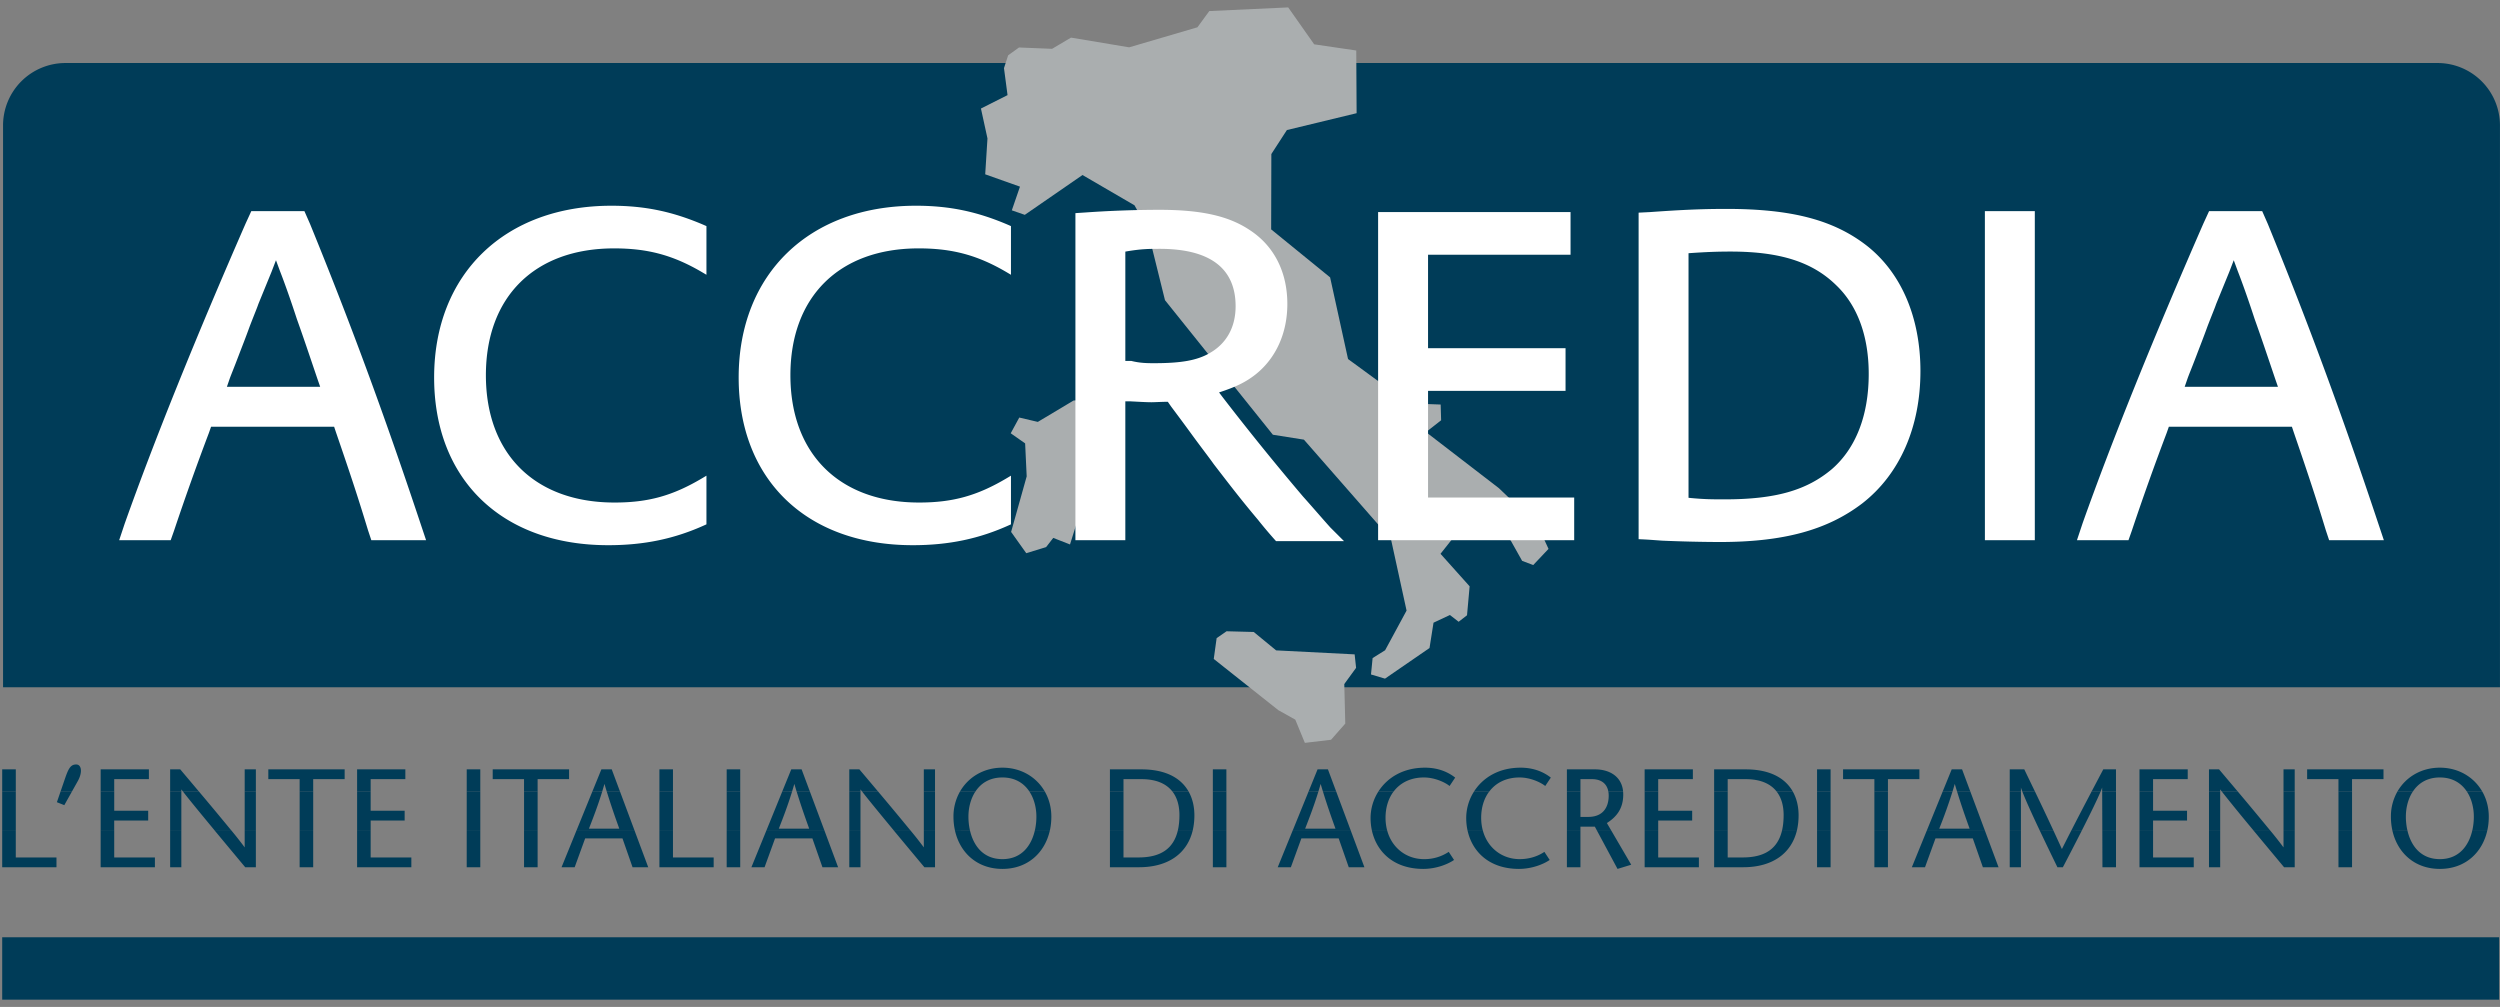
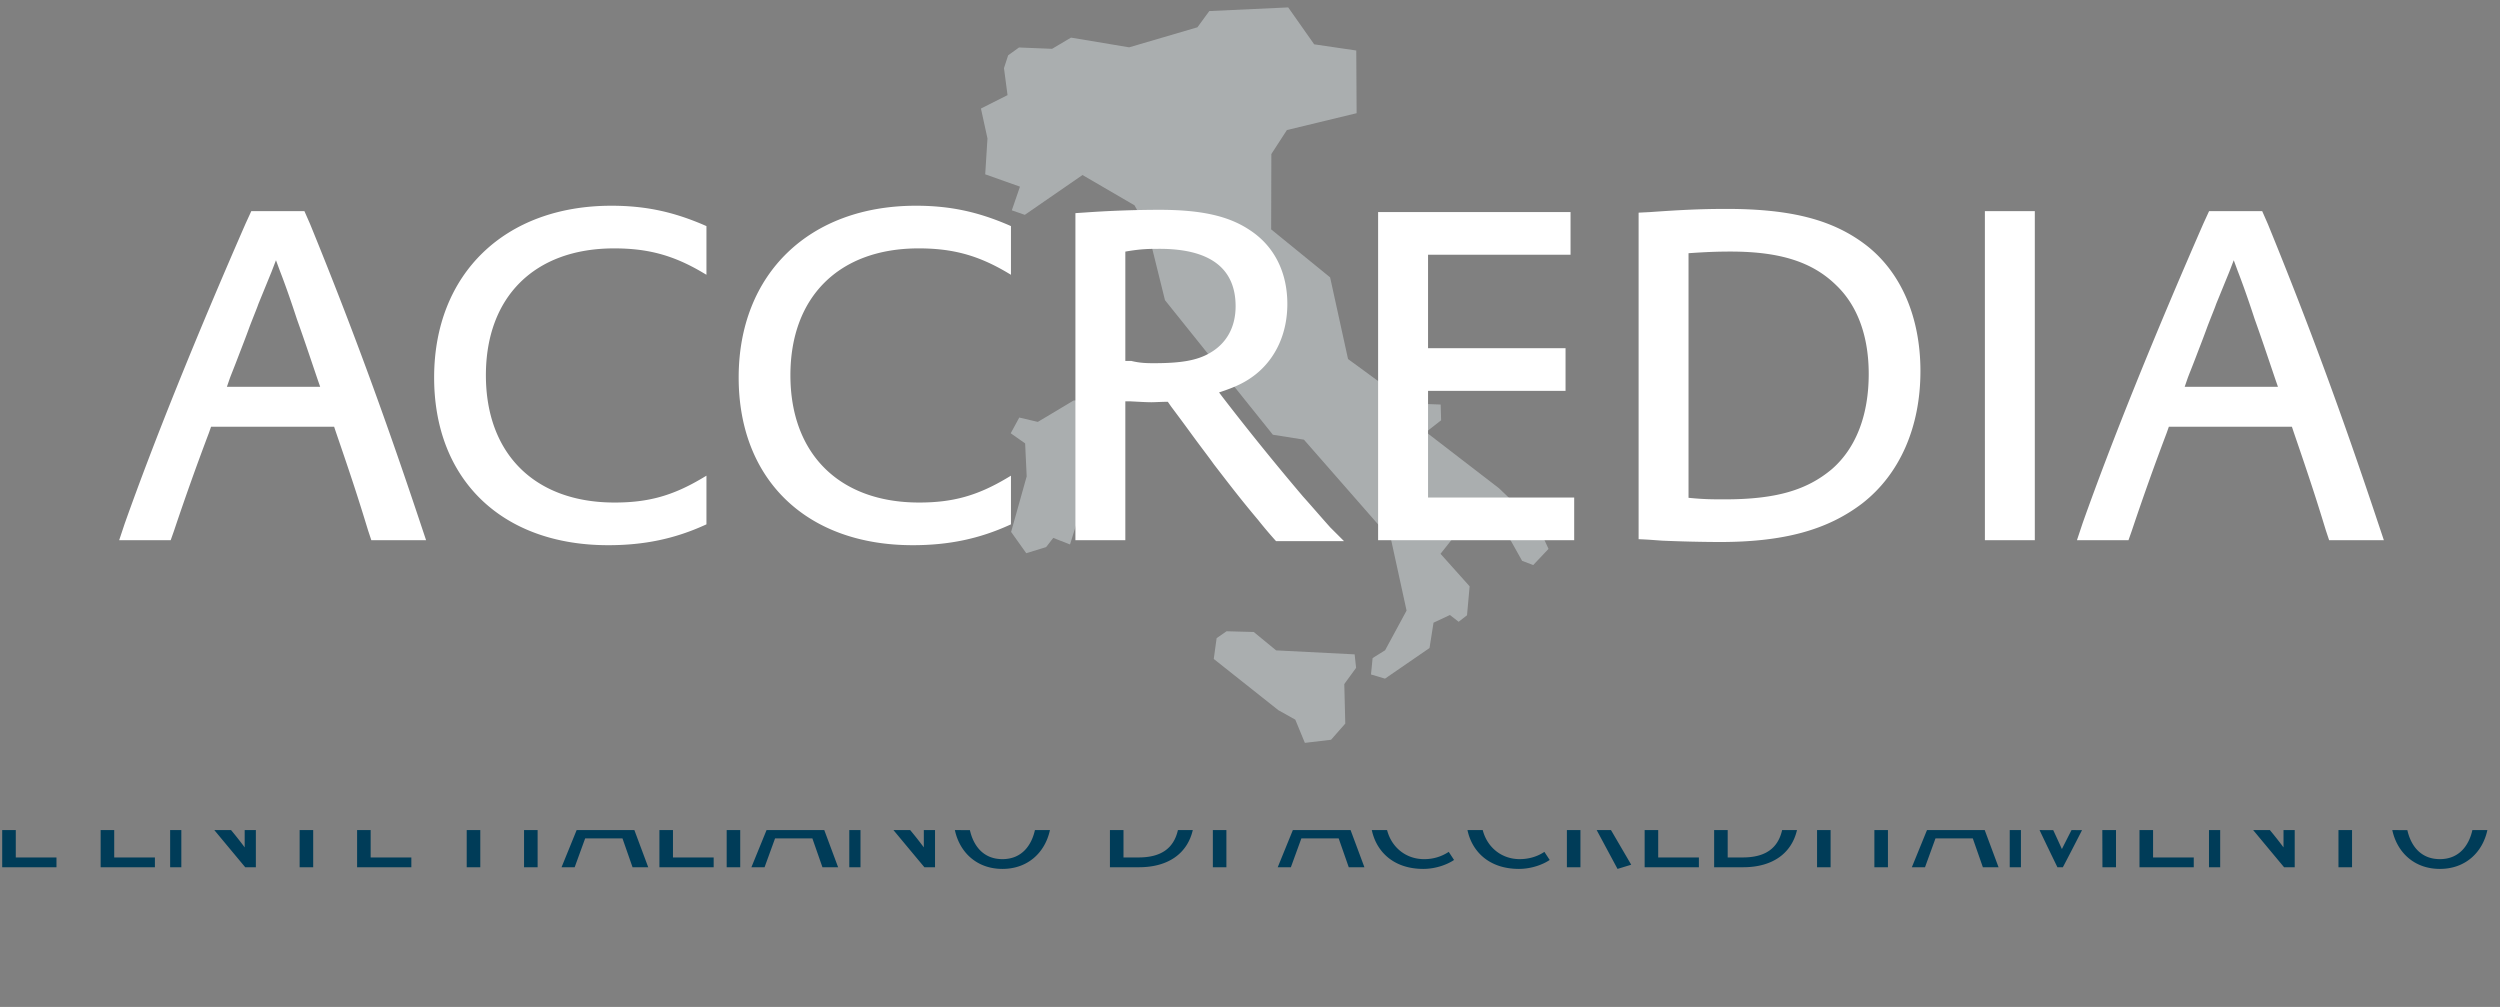
<svg xmlns="http://www.w3.org/2000/svg" width="144" height="58" viewBox="0 0 144 58">
  <rect x="0" y="0" width="144" height="58" fill="#808080" stroke="none" />
  <title>logo</title>
  <g fill="none" fill-rule="evenodd">
    <path d="M.127 47.813v2.14h3.126v-.564H.909v-1.576H.127zm5.67 0v2.14h3.126v-.564H6.579v-1.576h-.781zm4.003 2.14h.645v-2.14H9.8v2.14zm2.545-2.14c.62.748 1.275 1.535 1.78 2.14h.613v-2.14h-.644v.996a23.11 23.11 0 0 0-.787-.998l-.962.002zm4.914 2.14h.781v-2.14h-.781v2.14zm3.31-2.14v2.14h3.125v-.564H21.35v-1.576h-.78zm6.314 2.14h.782v-2.14h-.782v2.14zm3.302 0h.782v-2.14h-.782v2.14zm3.03-2.14l-.87 2.14h.756l.604-1.66h2.15l.58 1.66h.903l-.798-2.14h-3.325zm4.767 0v2.14h3.125v-.564h-2.344v-1.576h-.781zm3.874 2.14h.781v-2.14h-.78v2.14zm2.297-2.14l-.872 2.14h.758l.604-1.66h2.15l.58 1.66h.902l-.797-2.14h-3.325zm4.766 2.14h.645v-2.14h-.645v2.14zm2.544-2.14c.62.748 1.276 1.535 1.782 2.14h.612v-2.14h-.645v.996a23.11 23.11 0 0 0-.787-.998l-.962.002zm3.537 0c.28 1.297 1.276 2.236 2.739 2.236 1.462 0 2.458-.939 2.738-2.239l-.865.003c-.195.873-.75 1.673-1.873 1.673-1.124 0-1.678-.8-1.873-1.671L55 47.813zm8.932 0v2.14h1.676c1.674 0 2.783-.787 3.097-2.142l-.857.002c-.241 1.064-.986 1.576-2.265 1.576h-.87v-1.576h-.781zm5.928 2.14h.78v-2.14h-.78v2.14zm4.608-2.14l-.871 2.14h.757l.604-1.66h2.15l.58 1.66h.902l-.797-2.14h-3.325zm4.548 0c.264 1.247 1.259 2.236 2.965 2.236.725 0 1.394-.257 1.772-.515l-.306-.467a2.52 2.52 0 0 1-1.426.419c-1.014 0-1.86-.65-2.126-1.675l-.879.002zm5.51 0c.263 1.247 1.258 2.236 2.964 2.236.725 0 1.394-.257 1.772-.515l-.306-.467c-.33.225-.813.419-1.425.419-1.015 0-1.86-.65-2.127-1.675l-.879.002zm5.727 2.14h.78v-2.14h-.78v2.14zm1.716-2.14l1.2 2.236.789-.241-1.165-1.995h-.824zm2.762 0v2.14h3.125v-.564h-2.344v-1.576h-.781zm4.003 0v2.14h1.675c1.674 0 2.783-.787 3.098-2.142l-.857.002c-.241 1.064-.986 1.576-2.265 1.576h-.87v-1.576h-.781zm5.928 2.14h.78v-2.14h-.78v2.14zm3.302 0h.781v-2.14h-.781v2.14zm3.03-2.14l-.872 2.14h.758l.603-1.66h2.15l.58 1.66h.903l-.797-2.14h-3.325zm4.766 2.14h.645v-2.14h-.645v2.14zm1.718-2.14c.356.755.734 1.533 1.029 2.14h.314c.315-.6.72-1.382 1.104-2.138l-.606-.002c-.185.362-.37.725-.554 1.093-.167-.368-.333-.73-.5-1.09l-.787-.003zm3.615 0l.007 2.14h.781v-2.14h-.788zm2.141 0v2.14h3.126v-.564h-2.344v-1.576h-.782zm4.003 2.14h.645v-2.14h-.645v2.14zm2.545-2.14c.62.748 1.275 1.535 1.78 2.14h.613v-2.14h-.645v.996a22.748 22.748 0 0 0-.787-.998l-.961.002zm4.913 2.14h.782v-2.14h-.782v2.14zm3.1-2.14c.281 1.297 1.277 2.236 2.74 2.236 1.462 0 2.458-.939 2.738-2.239l-.865.003c-.195.873-.75 1.673-1.873 1.673-1.124 0-1.678-.8-1.873-1.671l-.866-.002z" fill="#003C58" />
-     <path d="M.127 47.813H.91v-2.236H.127v2.236zm3.366-2.236l-.216.63.427.17.448-.8h-.659zm2.305 0v2.236h.78v-.55h1.958v-.564H6.58v-1.122h-.781zM9.8 47.813h.645v-2.236H9.8v2.236zm.726-2.236c.291.38 1.026 1.276 1.819 2.234l.962.002a205.17 205.17 0 0 0-1.862-2.237l-.92.001zm3.568 2.236h.644v-2.236h-.644v2.236zm3.165 0h.781v-2.236h-.781v2.236zm3.31-2.236v2.236h.781v-.55h1.957v-.564H21.35v-1.122h-.78zm6.314 2.236h.782v-2.236h-.782v2.236zm3.302 0h.782v-2.236h-.782v2.236zm3.94-2.236l-.91 2.236h3.325l-.834-2.236h-.761c.25.816.484 1.485.725 2.153h-1.747c.261-.668.518-1.337.768-2.15l-.565-.003zm3.857 2.236h.781v-2.236h-.781v2.236zm3.874 0h.781v-2.236h-.78v2.236zm3.207-2.236l-.91 2.236h3.325l-.835-2.236h-.761c.25.816.485 1.485.726 2.153H44.86c.262-.668.518-1.337.768-2.15l-.565-.003zm3.856 2.236h.645v-2.236h-.645v2.236zm.726-2.236c.291.38 1.026 1.276 1.818 2.234l.962.002a205.1 205.1 0 0 0-1.861-2.237l-.92.001zm3.567 2.236h.645v-2.236h-.645v2.236zm2.093-2.236a2.88 2.88 0 0 0-.385 1.46c0 .268.027.527.08.773l.866.003a3.556 3.556 0 0 1-.084-.776c0-.503.128-1.039.413-1.462l-.89.002zm3.977 0c.286.421.414.957.414 1.46 0 .253-.026.519-.084.778l.865-.002c.054-.249.08-.508.08-.776 0-.538-.138-1.037-.385-1.46h-.89zm4.65 2.236h.781v-2.236h-.781v2.236zm3.586-2.236c.28.348.417.816.417 1.372 0 .32-.029.609-.087.865h.857a3.83 3.83 0 0 0 .092-.849c0-.49-.103-.972-.343-1.388h-.936zm2.342 2.236h.78v-2.236h-.78v2.236zm5.519-2.236l-.91 2.236h3.324l-.834-2.236h-.762c.25.816.485 1.485.726 2.153h-1.747c.261-.668.517-1.337.767-2.15l-.564-.003zm4.026 0a2.841 2.841 0 0 0-.46 1.541c0 .237.024.47.071.694l.879.001a2.824 2.824 0 0 1-.088-.711c0-.595.167-1.125.477-1.527l-.879.002zm5.509 0a2.841 2.841 0 0 0-.46 1.541c0 .237.024.47.071.694l.879.001a2.845 2.845 0 0 1-.088-.711c0-.595.166-1.125.477-1.527l-.88.002zm5.339 0v2.236h.78v-.196h.83l.106.196h.824l-.237-.405c.54-.346.942-.814.942-1.643a2.2 2.2 0 0 0-.008-.186l-.852-.002c.015.08.023.166.023.26 0 .476-.185 1.217-1.184 1.217h-.443v-1.477h-.781zm4.478 0v2.236h.781v-.55h1.957v-.564h-1.957v-1.122h-.781zm4.003 2.236h.781v-2.236h-.781v2.236zm3.586-2.236c.28.348.417.816.417 1.372 0 .32-.03.609-.087.865h.857a3.83 3.83 0 0 0 .092-.849c0-.49-.104-.972-.343-1.388h-.936zm2.342 2.236h.78v-2.236h-.78v2.236zm3.302 0h.781v-2.236h-.781v2.236zm3.94-2.236l-.91 2.236h3.325l-.834-2.236h-.762c.25.816.485 1.485.726 2.153H111.7a29.07 29.07 0 0 0 .768-2.15l-.565-.003zm3.856 2.236h.645v-2.236h-.645v2.236zm.72-2.236c.188.496.578 1.35.998 2.238l.787-.002c-.351-.756-.704-1.5-1.058-2.235h-.726zm4.003 0c-.387.737-.776 1.48-1.164 2.238l.606-.002c.456-.899.88-1.763 1.077-2.238l-.519.002zm.602 0l.008 2.236h.788v-2.236h-.796zm2.15 0v2.236h.78v-.55h1.958v-.564h-1.957v-1.122h-.782zm4.002 2.236h.645v-2.236h-.645v2.236zm.726-2.236a116.77 116.77 0 0 0 1.819 2.234l.961.002a205.1 205.1 0 0 0-1.861-2.237l-.92.001zm3.567 2.236h.645v-2.236h-.645v2.236zm3.165 0h.782v-2.236h-.782v2.236zm3.406-2.236a2.885 2.885 0 0 0-.385 1.46c0 .268.027.527.08.773l.866.003a3.583 3.583 0 0 1-.084-.776c0-.503.128-1.039.413-1.462l-.89.002zm3.978 0c.285.421.413.957.413 1.46 0 .253-.026.519-.084.778l.865-.002c.054-.249.08-.508.08-.776 0-.538-.138-1.037-.385-1.46h-.89z" fill="#003C58" />
-     <path d="M.127 45.577H.91v-1.262H.127v1.262zm4.025 0l.333-.594c.282-.507.21-.95-.097-.95-.33 0-.45.258-.636.79l-.259.754h.659zm2.427 0v-.698h1.997v-.564H5.798v1.262h.78zm3.866 0v-.11c.02.029.048.065.08.108l.92.002c-.381-.454-.75-.89-1.064-1.262H9.8v1.262h.644zm3.649 0h.644v-1.262h-.644v1.262zm3.946 0v-.698h1.812v-.564h-4.397v.564h1.804v.698h.78zm3.31 0v-.698h1.998v-.564h-2.779v1.262h.781zm5.533 0h.782v-1.262h-.782v1.262zm4.084 0v-.698h1.812v-.564H28.38v.564h1.804v.698h.782zm3.724 0c.042-.136.084-.277.126-.425.043.148.085.29.128.427l.761-.002-.47-1.262h-.596l-.514 1.262h.565zm3.291 0h.781v-1.262h-.781v1.262zm3.874 0h.781v-1.262h-.78v1.262zm3.772 0c.042-.136.084-.277.126-.425.043.148.086.29.128.427l.761-.002-.47-1.262h-.596l-.514 1.262h.565zm3.936 0v-.11c.02.029.048.065.08.108l.92.002c-.381-.454-.75-.89-1.065-1.262h-.58v1.262h.645zm3.648 0h.645v-1.262h-.645v1.262zm2.983 0c.313-.466.815-.795 1.544-.795.729 0 1.23.328 1.543.793l.89.002c-.477-.82-1.361-1.359-2.433-1.359-1.073 0-1.956.54-2.434 1.359h.89zm8.518 0v-.698h1.04c.827 0 1.41.253 1.765.696l.936.002c-.422-.734-1.268-1.262-2.718-1.262h-1.804v1.262h.781zm5.147 0h.78v-1.262h-.78v1.262zm6.083 0c.042-.136.085-.277.127-.425.042.148.085.29.127.427l.762-.002-.47-1.262h-.597l-.513 1.262h.564zm4.341 0c.38-.493.972-.795 1.737-.795.605 0 1.209.274 1.474.492l.323-.484c-.37-.29-.934-.572-1.74-.572-1.262 0-2.17.578-2.673 1.357l.879.002zm5.51 0c.378-.493.97-.795 1.737-.795.604 0 1.208.274 1.474.492l.322-.484c-.37-.29-.935-.572-1.74-.572-1.262 0-2.17.578-2.673 1.357l.88.002zm5.24 0v-.698h.669c.452 0 .838.198.935.7l.852-.002c-.087-.848-.769-1.262-1.626-1.262h-1.611v1.262h.78zm4.478 0v-.698h1.997v-.564h-2.778v1.262h.781zm4.003 0v-.698h1.039c.827 0 1.411.253 1.766.696l.936.002c-.423-.734-1.269-1.262-2.718-1.262h-1.804v1.262h.781zm5.147 0h.78v-1.262h-.78v1.262zm4.083 0v-.698h1.812v-.564h-4.397v.564h1.804v.698h.781zm3.724 0c.042-.136.084-.277.126-.425.043.148.085.29.128.427l.762-.002-.47-1.262h-.597l-.514 1.262h.565zm3.936 0v-.215c.019.061.044.134.076.216h.726l-.609-1.263h-.838v1.262h.645zm4.597 0c.034-.086.062-.158.082-.215v.215h.797v-1.262h-.732l-.666 1.263h.519zm3.014 0v-.698h1.997v-.564h-2.779v1.262h.782zm3.866 0v-.11c.02.029.048.065.08.108l.92.002-1.065-1.262h-.58v1.262h.645zm3.648 0h.645v-1.262h-.645v1.262zm3.947 0v-.698h1.812v-.564h-4.398v.564h1.804v.698h.782zm3.514 0c.313-.466.815-.795 1.544-.795.729 0 1.23.328 1.544.793l.89.002c-.478-.82-1.362-1.359-2.434-1.359-1.073 0-1.956.54-2.434 1.359h.89zM.176 7.226A3.595 3.595 0 0 1 3.77 3.63h136.633a3.595 3.595 0 0 1 3.595 3.596v32.36H.176V7.226M.127 57.582h143.824v-3.595H.127z" fill="#003C58" />
    <path d="M62.834 23.001l.11 3.442-.444.606.295.6-1.163 3.712-.965-.378-.411.53-1.143.351-.873-1.225.897-3.2-.089-1.9-.83-.583.492-.906 1.068.251 2.06-1.232.996-.068zM69.656.637l4.545-.21 1.496 2.126 2.424.356.02 3.611-4.016.971-.895 1.381-.011 4.34 3.396 2.765 1.032 4.703 3.486 2.554 1.85.067.026.907-.87.68 4.197 3.23 2.229 2.13.63 1.367-.882.932-.638-.242-.66-1.176-2.314-1.41-1.727 2.18 1.677 1.873-.15 1.667-.483.375-.502-.39-.945.443-.23 1.458-2.564 1.765-.807-.241.093-.944.72-.45 1.236-2.285-.899-4.118-5.013-5.728-1.788-.283-6.215-7.75-1.032-4.168-.725-1.298-2.994-1.744-3.324 2.294-.748-.26.47-1.364-2.002-.711.13-2.066-.376-1.723 1.532-.772-.205-1.555.24-.739.625-.45 1.905.077 1.09-.645 3.35.559 3.932-1.154.684-.935zm.256 37.319l.166-1.199.571-.396 1.566.041 1.29 1.06 4.522.23.084.776-.68.933.057 2.278-.82.932-1.508.178-.551-1.337-.978-.547-3.72-2.95z" fill="#AAAEAF" />
    <path d="M7.19 30.14c1.7-4.786 4.054-10.62 6.957-17.264l.327-.713h3.061l.326.742c2.328 5.701 4.238 10.882 6.33 17.159l.352 1.052h-3.154l-.19-.571c-.548-1.802-.94-3.006-1.855-5.67l-.098-.295h-7.088l-.123.35a153.773 153.773 0 0 0-2.012 5.644l-.192.542H6.864l.325-.975zm11.252-7.86l-.143-.411c-.549-1.62-.811-2.406-1.203-3.503-.364-1.12-.73-2.14-.965-2.74l-.235-.637-.255.665-.759 1.857c-.078.234-.184.473-.495 1.277-.236.655-.444 1.177-.654 1.727-.287.756-.39.99-.496 1.277l-.168.488h5.373zm22.248 7.922l-.083.038c-1.746.793-3.491 1.163-5.576 1.163-6.113 0-10.025-3.771-10.025-9.659 0-5.965 4.069-9.894 10.208-9.894 1.955 0 3.569.344 5.39 1.135l.087.039v2.803l-.217-.128c-1.703-1.007-3.168-1.392-5.103-1.392-4.575 0-7.384 2.787-7.384 7.306 0 4.52 2.81 7.333 7.41 7.333 1.934 0 3.347-.385 5.076-1.417l.218-.13v2.803m17.54 0l-.084.038c-1.745.793-3.49 1.163-5.575 1.163-6.113 0-10.025-3.771-10.025-9.659 0-5.965 4.068-9.894 10.208-9.894 1.955 0 3.569.344 5.39 1.135l.086.039v2.803l-.216-.128c-1.703-1.007-3.168-1.392-5.103-1.392-4.575 0-7.385 2.787-7.385 7.306 0 4.52 2.81 7.333 7.411 7.333 1.934 0 3.346-.385 5.076-1.417l.217-.13v2.803m3.713-17.925l.525-.035a62.044 62.044 0 0 1 4.297-.157c2.39 0 3.992.34 5.23 1.174 1.405.919 2.155 2.43 2.155 4.25 0 1.659-.643 3.115-1.832 4.06-.583.457-1.142.72-2.101 1.035l.192.255a155.115 155.115 0 0 0 4.647 5.744c.47.523 1.097 1.253 1.567 1.776l.79.789h-3.916l-.043-.049a25.147 25.147 0 0 1-.996-1.18c-.97-1.152-1.572-1.939-2.54-3.195-.314-.444-.786-1.047-1.335-1.804-.496-.68-.889-1.204-1.124-1.518l-.194-.28c-.41.004-.747.027-.944.027-.29 0-.71-.026-1.236-.053h-.267v8h-2.875V12.277zm2.875 8.513h.345c.52.13.949.13 1.315.13 1.537 0 2.472-.157 3.196-.581.97-.547 1.496-1.492 1.496-2.699 0-2.161-1.44-3.307-4.379-3.307-.569 0-1.068 0-1.973.16v6.297zm14.561-8.575h11.083v2.458h-8.208v5.385h7.92v2.457h-7.92v6.144h8.418v2.457H79.379v-18.9m15.005.033l.658-.033c1.834-.131 3.011-.183 4.4-.183 3.754 0 6.17.63 8.088 2.121 2.003 1.576 3.087 4.159 3.087 7.224 0 3.225-1.19 5.937-3.35 7.617-2.02 1.541-4.54 2.225-8.217 2.225a83.28 83.28 0 0 1-3.301-.078c-.418-.026-.654-.053-1.228-.079l-.137-.006V12.249zm2.875 16.424c.882.09 1.41.09 2.079.09 2.936 0 4.726-.519 6.18-1.743 1.372-1.194 2.12-3.083 2.12-5.485 0-2.169-.646-3.93-1.866-5.099-1.373-1.349-3.24-1.946-6.095-1.946-.749 0-1.401.024-2.418.095v14.088zm17.071 2.443h2.875V12.163h-2.876zm5.627-.976c1.7-4.786 4.055-10.62 6.958-17.264l.327-.713h3.061l.326.742c2.329 5.701 4.239 10.882 6.33 17.159l.352 1.052h-3.153l-.19-.571c-.549-1.802-.942-3.006-1.856-5.67l-.098-.295h-7.088l-.123.35a153.775 153.775 0 0 0-2.012 5.644l-.191.542h-2.968l.325-.975zm11.253-7.86l-.143-.411c-.548-1.62-.81-2.406-1.203-3.503-.364-1.12-.73-2.14-.965-2.74l-.235-.637-.255.665-.759 1.857c-.078.234-.184.473-.495 1.277-.236.655-.444 1.177-.653 1.727-.288.756-.392.99-.496 1.277l-.169.488h5.373z" fill="#FFF" />
  </g>
</svg>